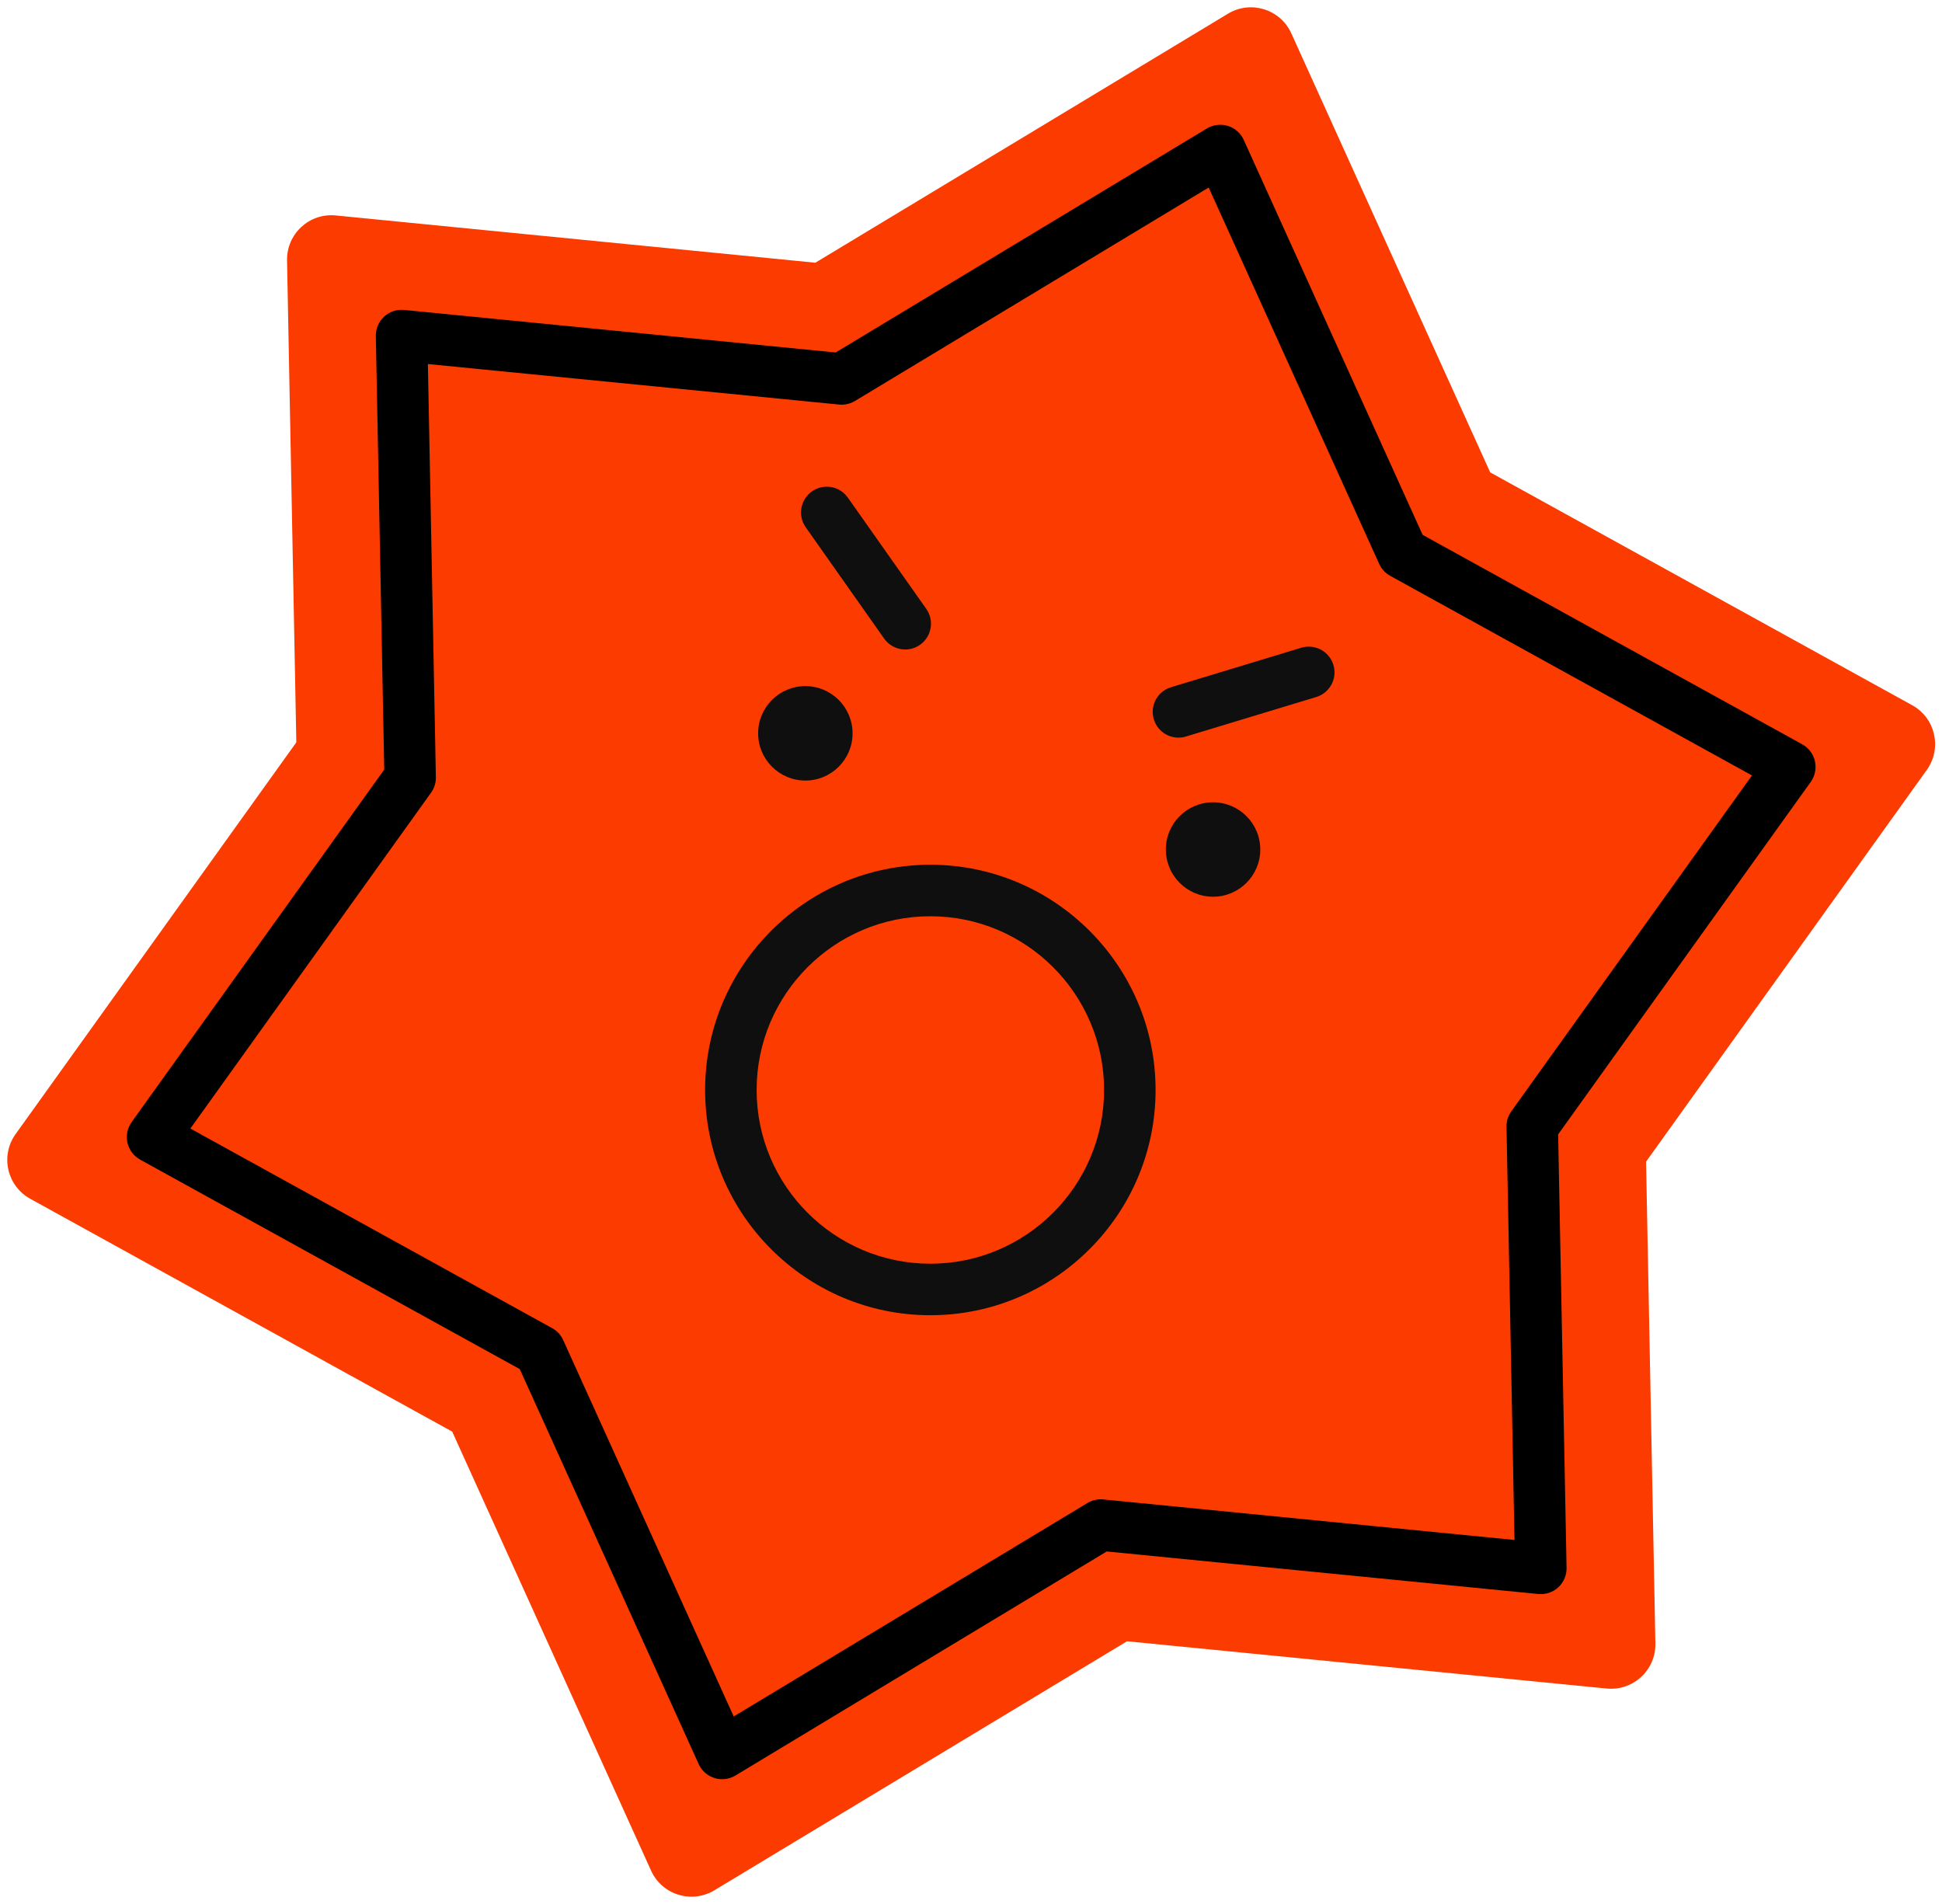
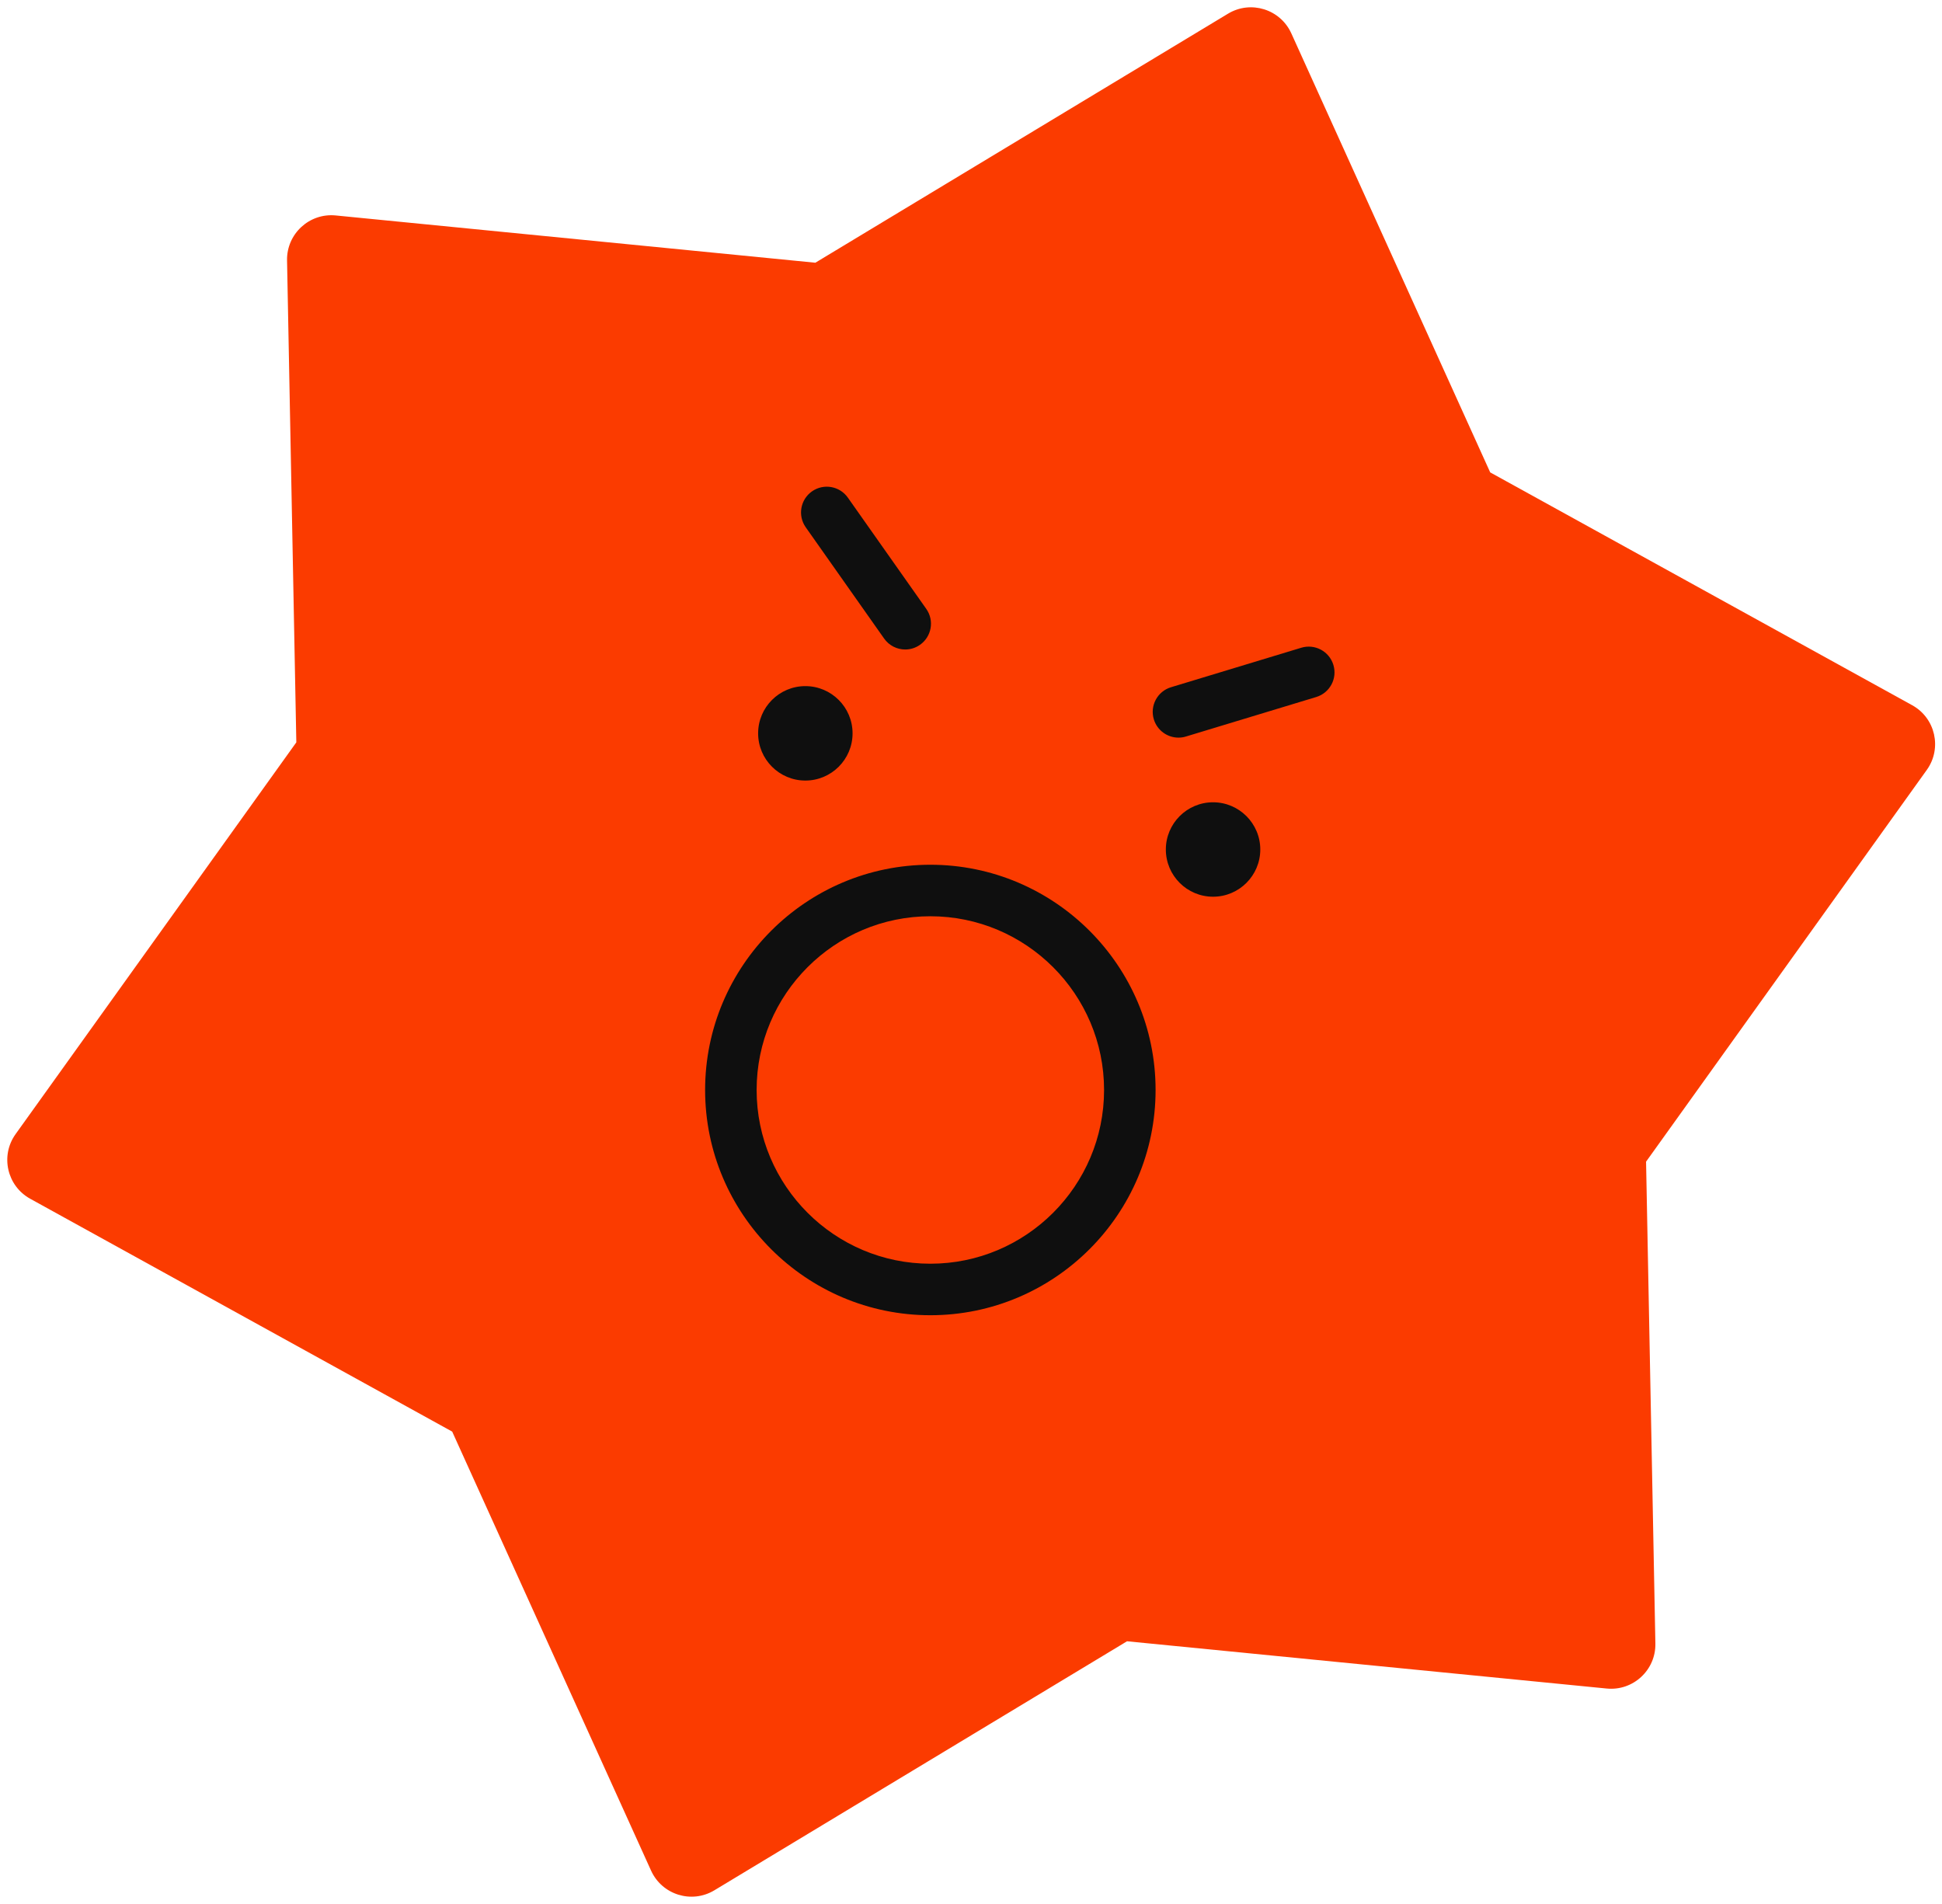
<svg xmlns="http://www.w3.org/2000/svg" height="443.6" preserveAspectRatio="xMidYMid meet" version="1.0" viewBox="-1.7 -1.7 452.4 443.6" width="452.4" zoomAndPan="magnify">
  <g id="change1_1">
    <path d="M447.16,177.65l-65.4,91.26l2.17,112.25c0.12,6.18-5.19,11.09-11.34,10.48l-111.74-11.01l-96.13,58.01 c-5.3,3.2-12.19,1.05-14.75-4.58l-46.33-102.27l-98.3-54.24c-5.42-2.99-7.01-10.03-3.41-15.06l65.4-91.26L65.17,58.97 c-0.12-6.18,5.19-11.09,11.34-10.48L188.24,59.5l96.13-58.01c5.3-3.2,12.19-1.05,14.75,4.58l46.33,102.27l98.3,54.24 C449.17,165.57,450.76,172.62,447.16,177.65z" fill="#FB3B00" />
  </g>
  <g id="change2_1">
-     <path d="M421.1,175.62c-0.38-1.67-1.45-3.1-2.95-3.93l-88.44-48.8l-41.68-92.01c-0.71-1.56-2.05-2.75-3.69-3.25 c-1.63-0.51-3.41-0.29-4.88,0.59l-86.49,52.19L92.44,70.5c-1.71-0.17-3.4,0.4-4.66,1.56c-1.26,1.16-1.96,2.81-1.93,4.52l1.96,100.99 l-58.84,82.11c-1,1.39-1.35,3.15-0.98,4.82c0.38,1.67,1.45,3.1,2.95,3.93l88.44,48.8l41.68,92.01c0.71,1.56,2.05,2.75,3.69,3.25 c0.58,0.18,1.18,0.27,1.78,0.27c1.08,0,2.16-0.29,3.1-0.86l86.49-52.19l100.53,9.91c1.71,0.17,3.4-0.4,4.66-1.56 s1.96-2.81,1.93-4.52l-1.96-100.99l58.84-82.1C421.12,179.05,421.48,177.3,421.1,175.62z M350.37,257.18 c-0.75,1.05-1.15,2.32-1.12,3.61l1.86,96.24l-95.79-9.44c-1.28-0.13-2.58,0.17-3.69,0.83l-82.41,49.73l-39.72-87.68 c-0.53-1.18-1.43-2.15-2.57-2.78l-84.28-46.5l56.07-78.24c0.75-1.05,1.15-2.32,1.12-3.61l-1.86-96.24l95.79,9.44 c1.29,0.13,2.58-0.17,3.69-0.83l82.41-49.73l39.72,87.68c0.53,1.18,1.43,2.15,2.57,2.78l84.27,46.5L350.37,257.18z" />
-   </g>
+     </g>
  <g id="change3_1">
    <path d="M215.03,199.74c-28.93,0-52.47,23.54-52.47,52.47s23.54,52.47,52.47,52.47s52.47-23.54,52.47-52.47 S243.96,199.74,215.03,199.74z M215.03,292.68c-22.31,0-40.47-18.15-40.47-40.47s18.15-40.47,40.47-40.47 c22.31,0,40.47,18.15,40.47,40.47S237.34,292.68,215.03,292.68z M291.89,196.19c0,6.07-4.93,11-11,11s-11-4.93-11-11s4.93-11,11-11 S291.89,190.13,291.89,196.19z M174.91,169.13c0-6.07,4.93-11,11-11s11,4.93,11,11s-4.93,11-11,11S174.91,175.19,174.91,169.13z M186,121.13c-1.91-2.71-1.26-6.45,1.45-8.36c2.71-1.91,6.45-1.26,8.36,1.45l18.27,25.92c1.91,2.71,1.26,6.45-1.45,8.36 c-1.05,0.74-2.26,1.1-3.45,1.1c-1.89,0-3.74-0.89-4.91-2.54L186,121.13z M304.92,160.67l-30.35,9.2c-0.58,0.18-1.17,0.26-1.74,0.26 c-2.57,0-4.95-1.67-5.74-4.26c-0.96-3.17,0.83-6.52,4-7.48l30.35-9.2c3.17-0.96,6.52,0.83,7.48,4 C309.89,156.36,308.09,159.71,304.92,160.67z" fill="#0F0F0F" />
  </g>
</svg>